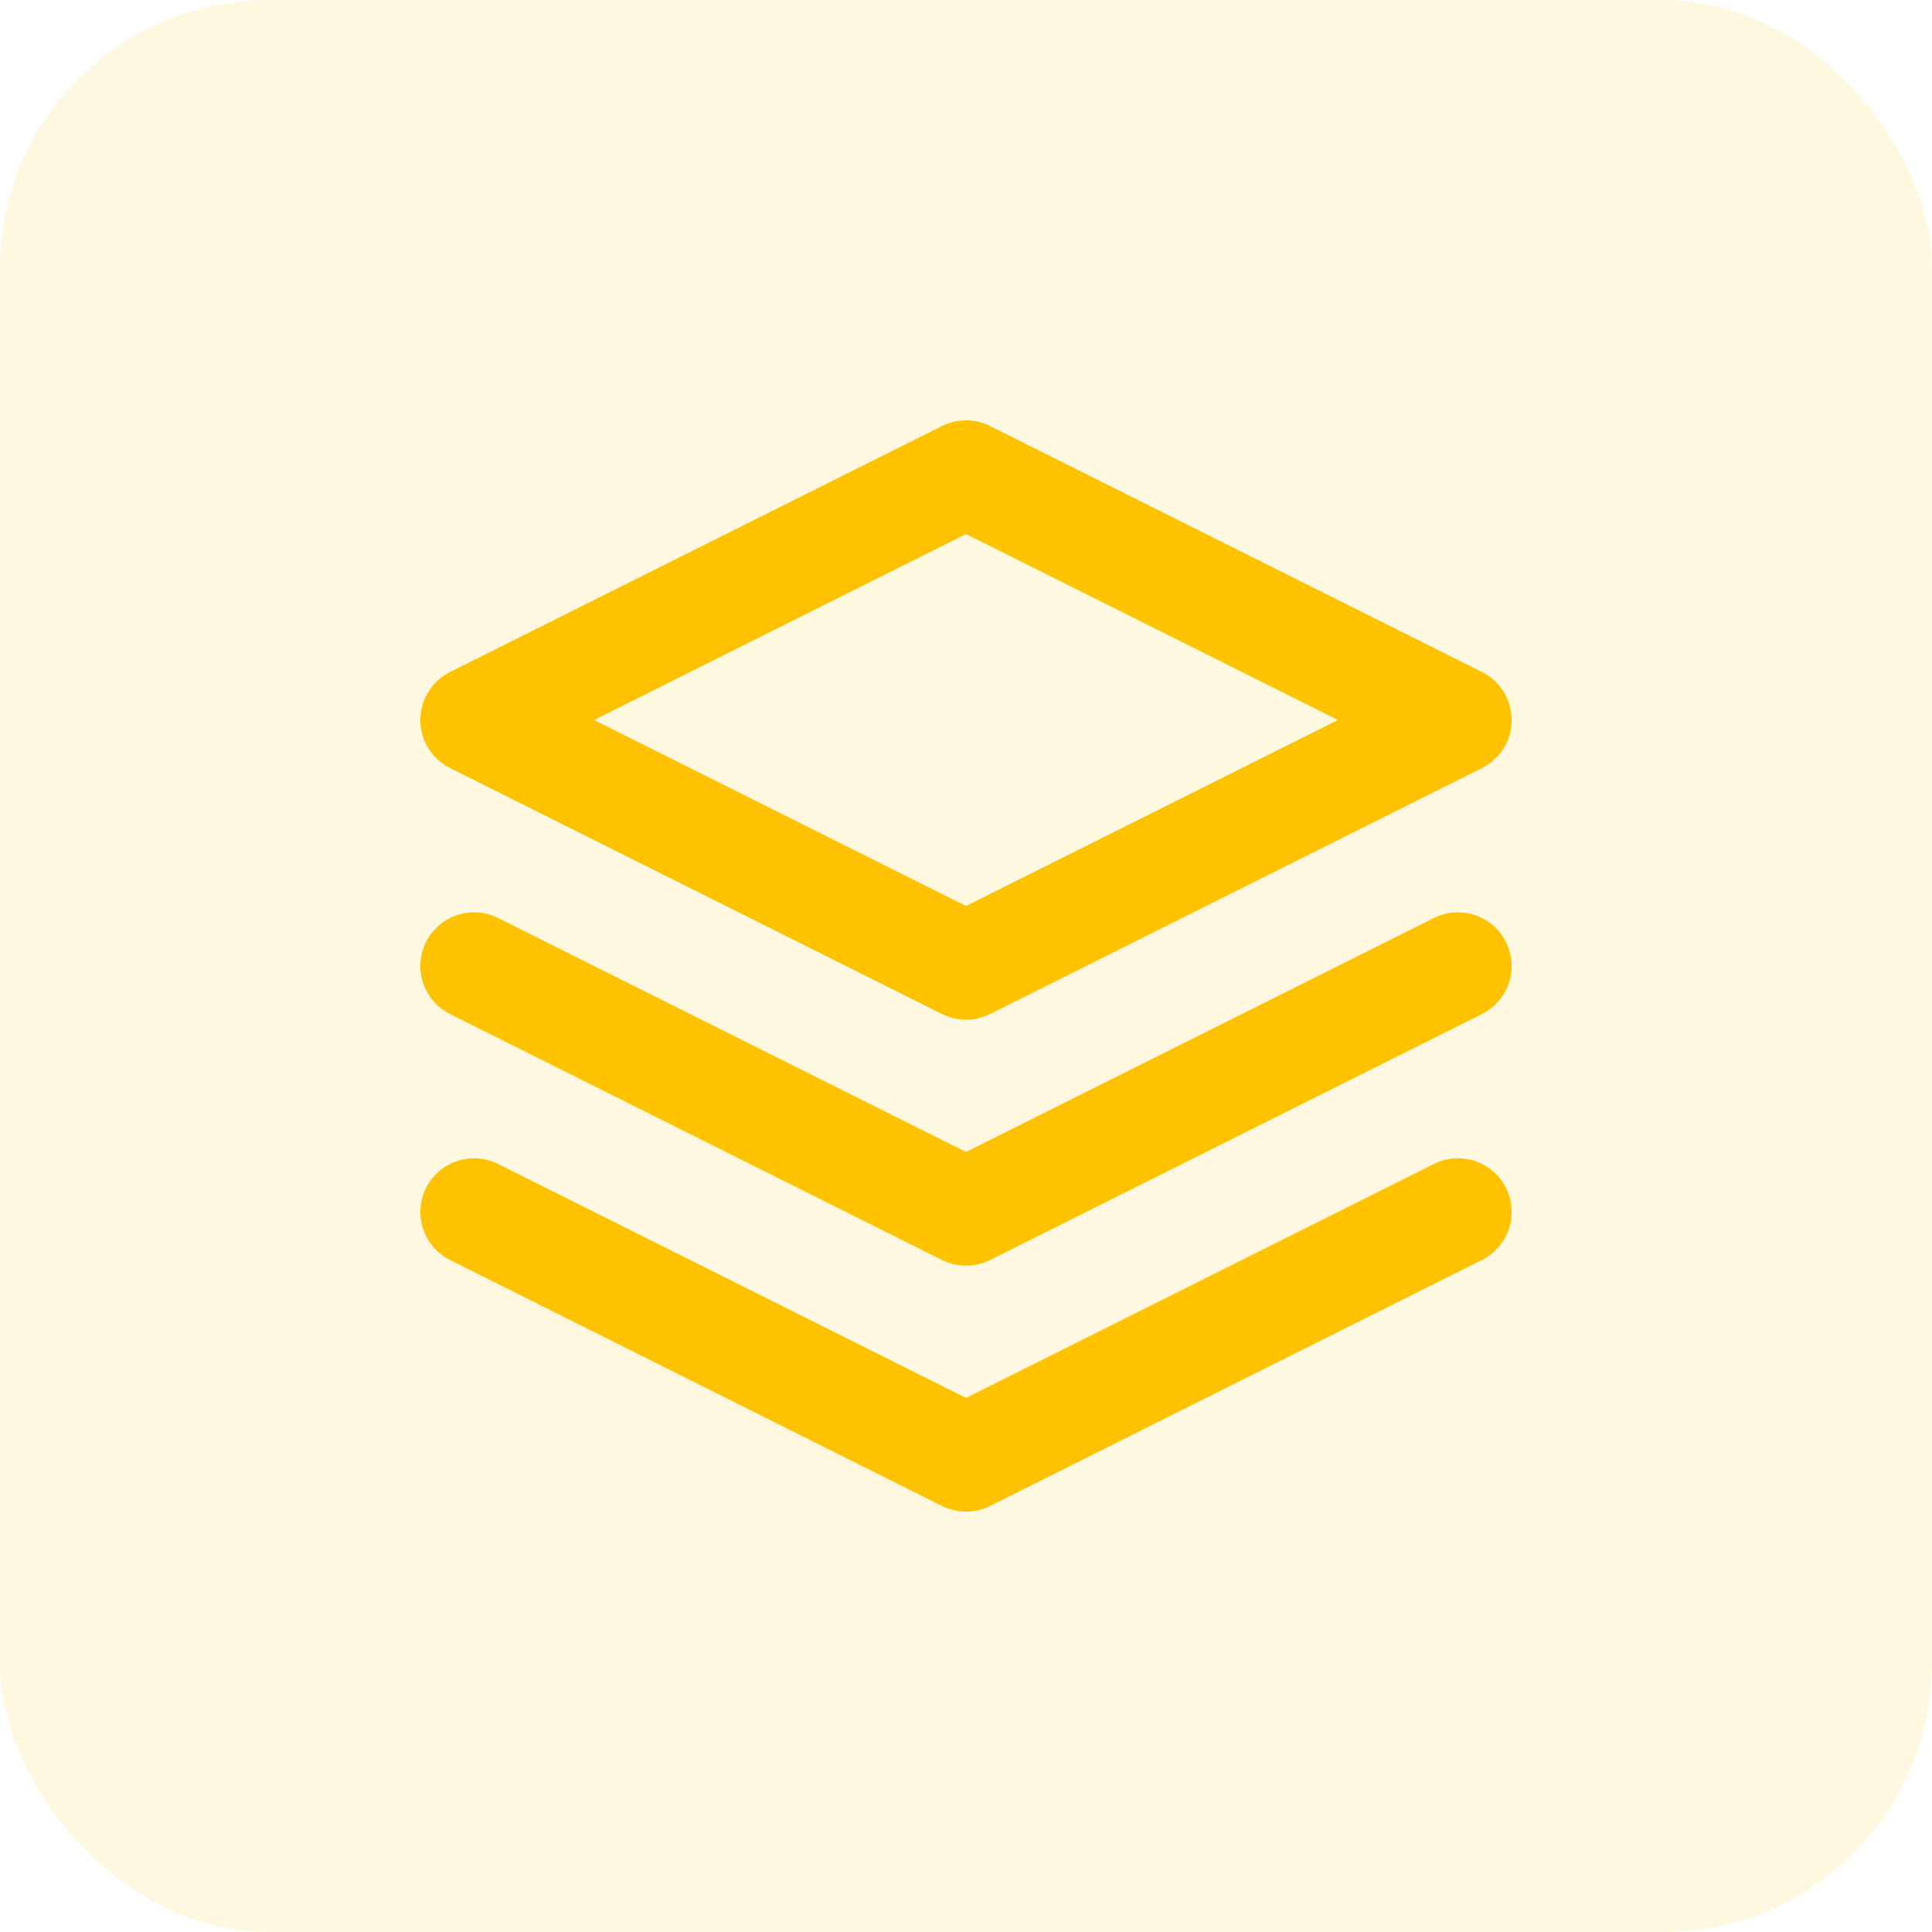
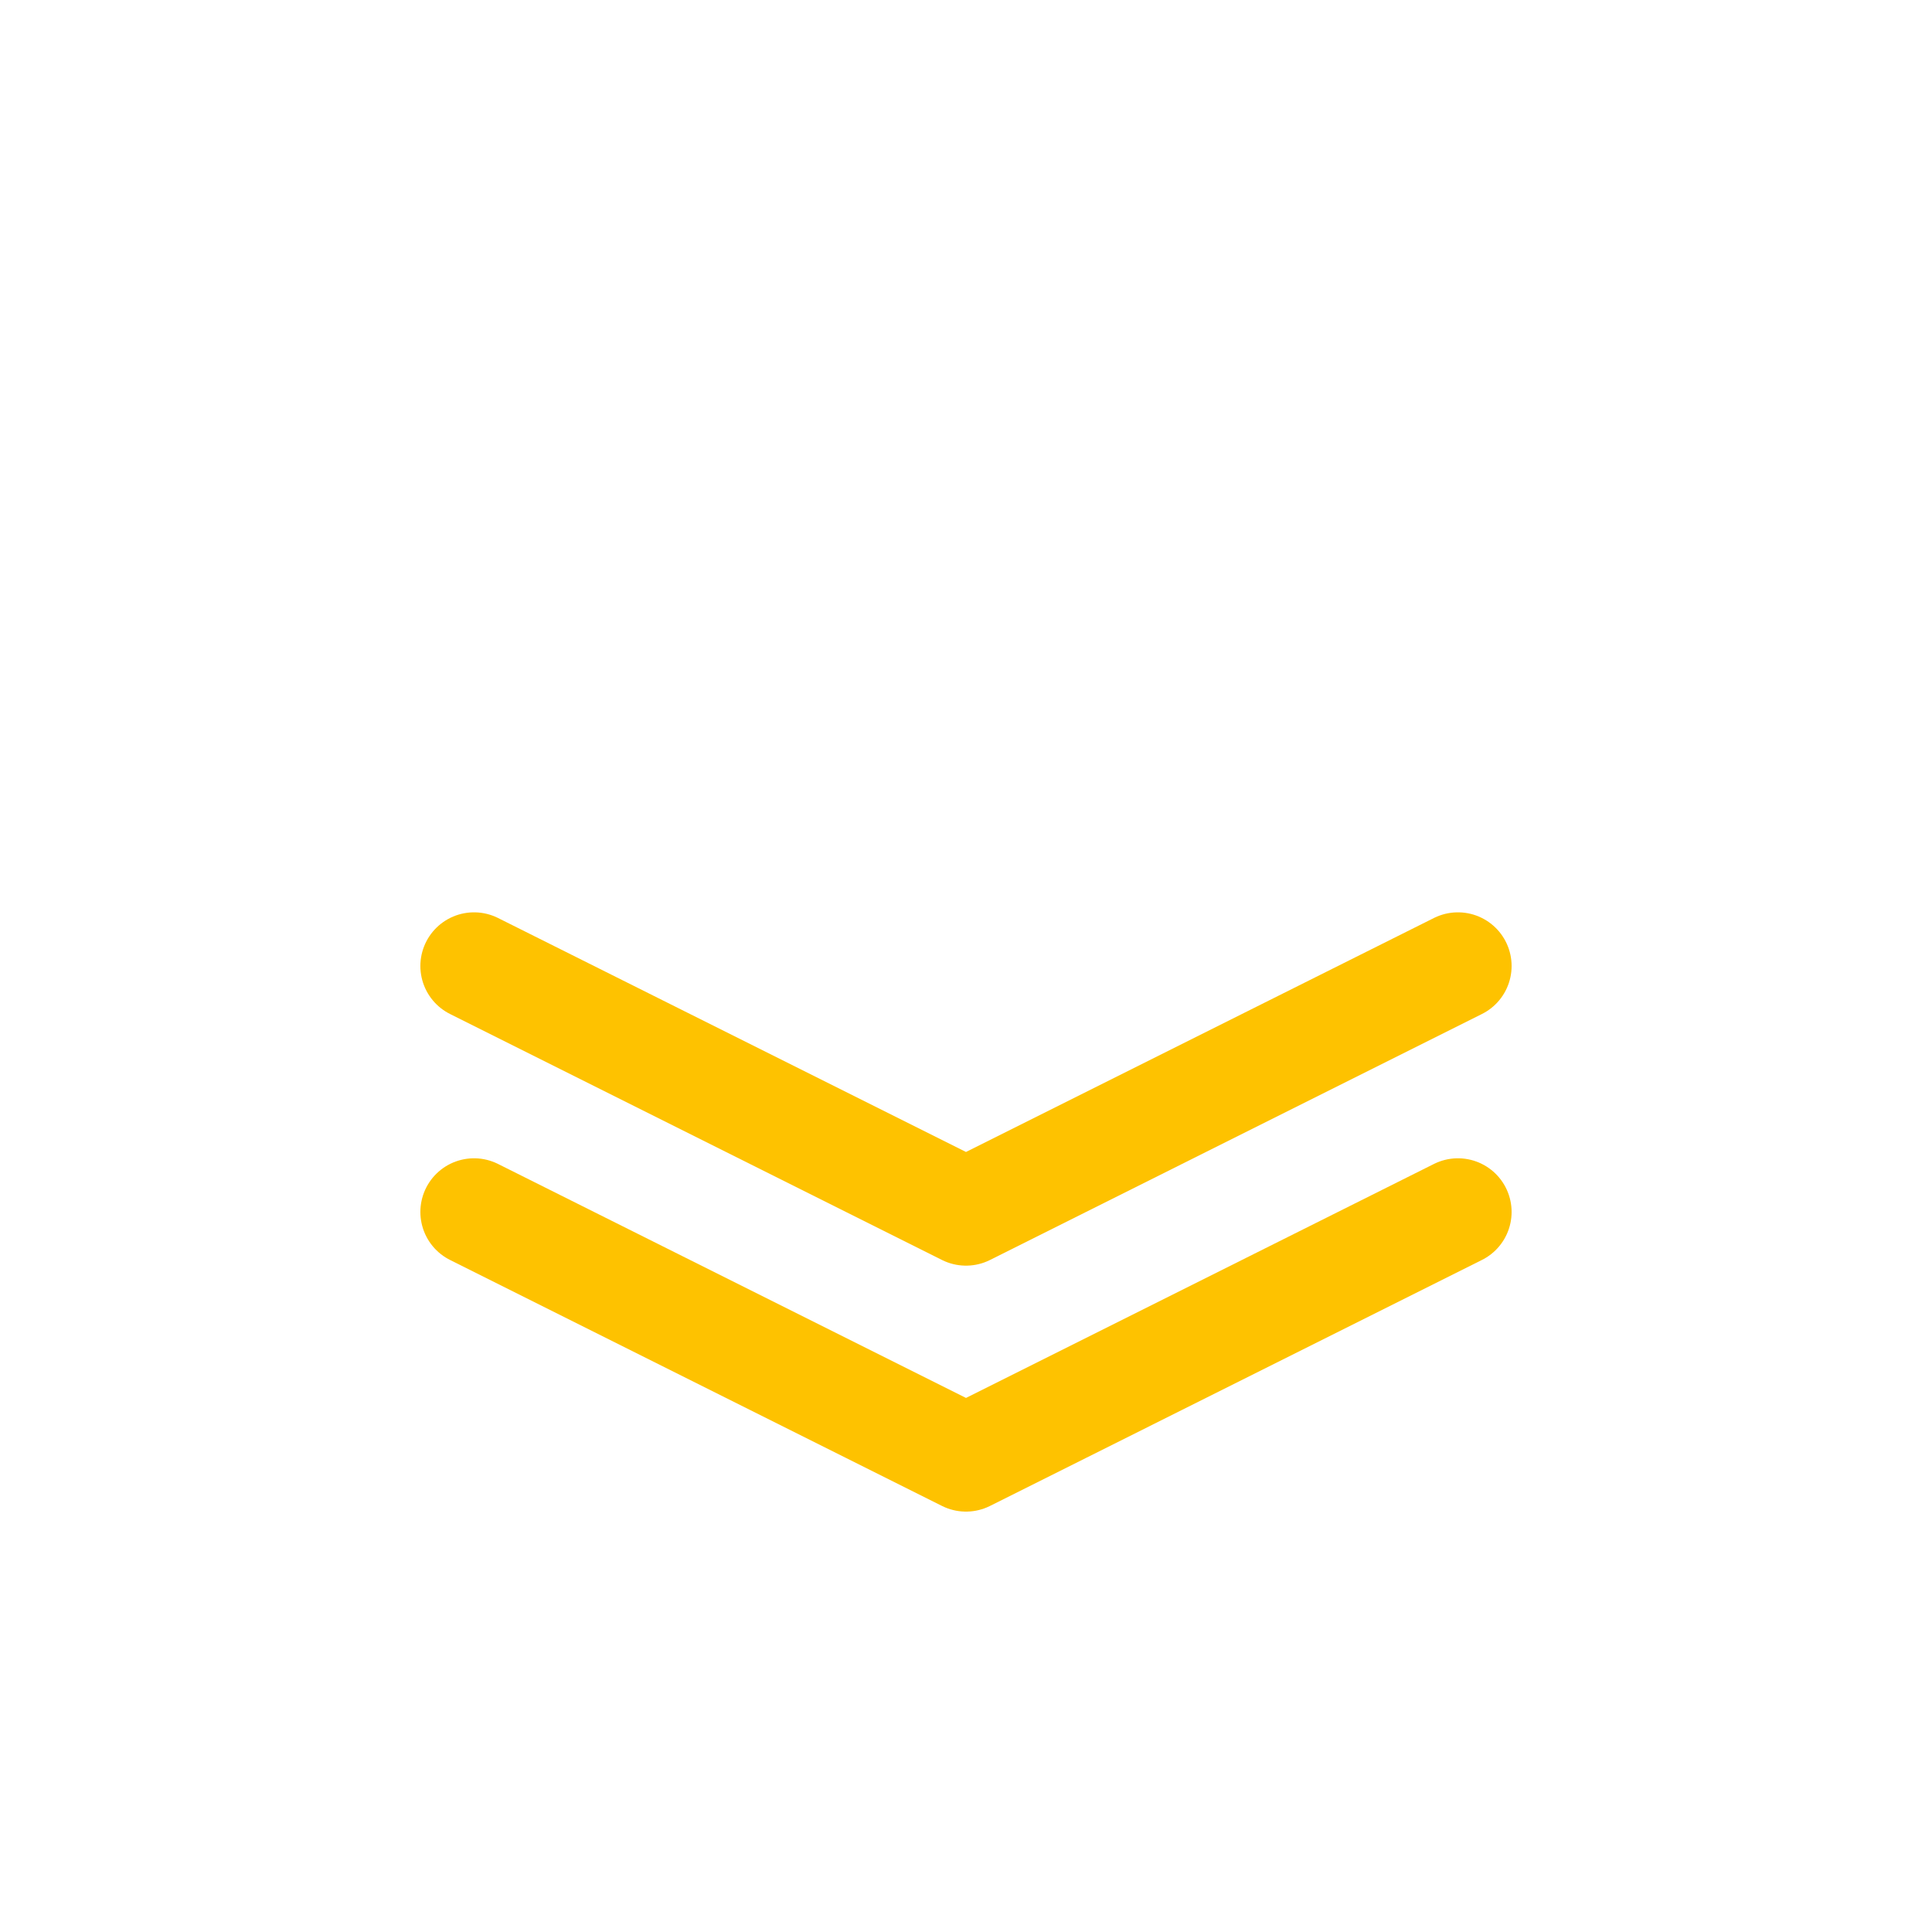
<svg xmlns="http://www.w3.org/2000/svg" width="72" height="72" viewBox="0 0 72 72" fill="none">
-   <rect width="72" height="72" rx="10" fill="#FEC200" fill-opacity="0.12" />
-   <path d="M36 17.666L17.666 26.833L36 36L54.333 26.833L36 17.666Z" stroke="#FEC200" stroke-width="4" stroke-linecap="round" stroke-linejoin="round" />
  <path d="M17.666 45.166L36 54.333L54.333 45.166" stroke="#FEC200" stroke-width="4" stroke-linecap="round" stroke-linejoin="round" />
  <path d="M17.666 36L36 45.167L54.333 36" stroke="#FEC200" stroke-width="4" stroke-linecap="round" stroke-linejoin="round" />
</svg>